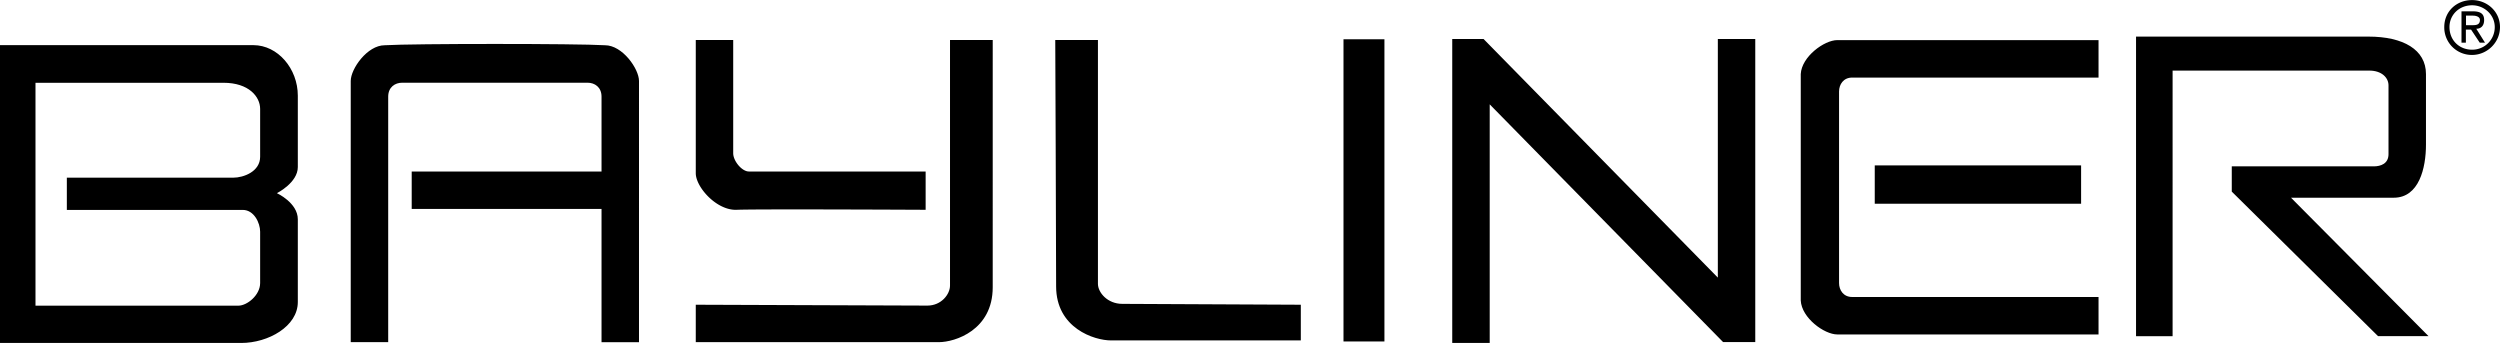
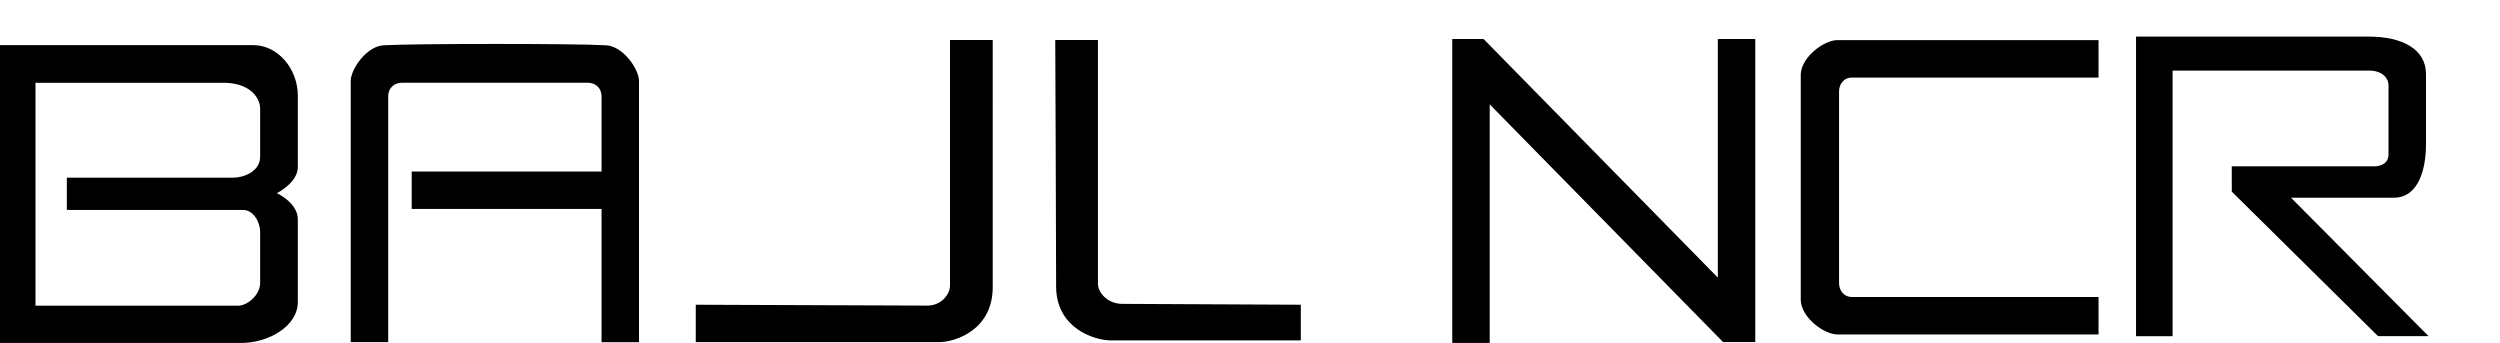
<svg xmlns="http://www.w3.org/2000/svg" width="2500" height="343" viewBox="0 0 71.999 9.874">
  <path d="M41.824 9.874h1.079V3.003l6.721 6.846h.927V1.122h-1.078v6.871l-6.746-6.871h-.903zM27.36 1.15v7.072c0 .251-.25.577-.652.577-.426 0-6.67-.025-6.67-.025v1.078h6.997c.477 0 1.555-.351 1.555-1.58V1.15h-1.23zM0 1.298h7.298c.702 0 1.279.677 1.279 1.454v2.057c0 .451-.602.752-.602.752s.602.276.602.753v2.382c0 .702-.853 1.179-1.63 1.179H0V1.298zm1.022 1.083v6.42h5.843c.251 0 .627-.301.627-.652V6.67c0-.251-.176-.627-.501-.627H1.925v-.928h4.79c.301 0 .777-.176.777-.602V3.134c0-.351-.326-.752-1.054-.752H1.022zM51.861 2.131v6.521c.025.502.677.978 1.053.978h7.523V8.551H53.34c-.251 0-.376-.2-.376-.401V2.633c0-.201.125-.401.376-.401h7.097V1.153h-7.523c-.376 0-1.028.477-1.053.978zM62.569 2.031h5.667c.351 0 .552.2.552.426v1.981c0 .276-.226.351-.426.351h-4.088v.727l4.213 4.163h1.454L65.98 5.692h2.959c.728 0 .928-.853.928-1.53V2.131c0-.702-.652-1.079-1.655-1.079h-6.695V9.68h1.053V2.031zM17.424 1.301c-.803-.05-5.542-.05-6.345 0-.501 0-.978.678-.978 1.028v7.523h1.079V2.781c0-.276.2-.401.401-.401h5.342c.201 0 .401.125.401.401v2.157h-5.467v1.078h5.467v3.837h1.079V2.329c-.001-.35-.477-1.028-.979-1.028zM31.62 1.15h-1.229s.025 5.868.025 7.097c0 1.204 1.103 1.555 1.58 1.555h5.467V8.774s-4.74-.025-5.141-.025c-.426 0-.702-.326-.702-.577V1.15z" />
-   <path d="M20.038 1.15v3.837c0 .401.602 1.078 1.179 1.053.577-.025 5.441 0 5.441 0V4.937h-5.091c-.2 0-.451-.301-.451-.527V1.15h-1.078zM53.992 4.761h5.943v1.104h-5.943zM70.394.777c0-.451.351-.777.802-.777.427 0 .803.326.803.777s-.376.803-.803.803a.792.792 0 0 1-.802-.803zm.15 0c0 .376.276.652.652.652a.648.648 0 0 0 .652-.652c0-.351-.301-.627-.652-.627-.376 0-.652.277-.652.627zm.472.45h-.126V.324h.326c.226 0 .326.075.326.251s-.101.251-.226.251l.251.401h-.151l-.25-.376h-.15v.376zm.179-.504c.1 0 .226 0 .226-.15 0-.1-.126-.125-.201-.125h-.2v.276h.175zM38.692 1.129h1.179v8.702h-1.179z" />
</svg>